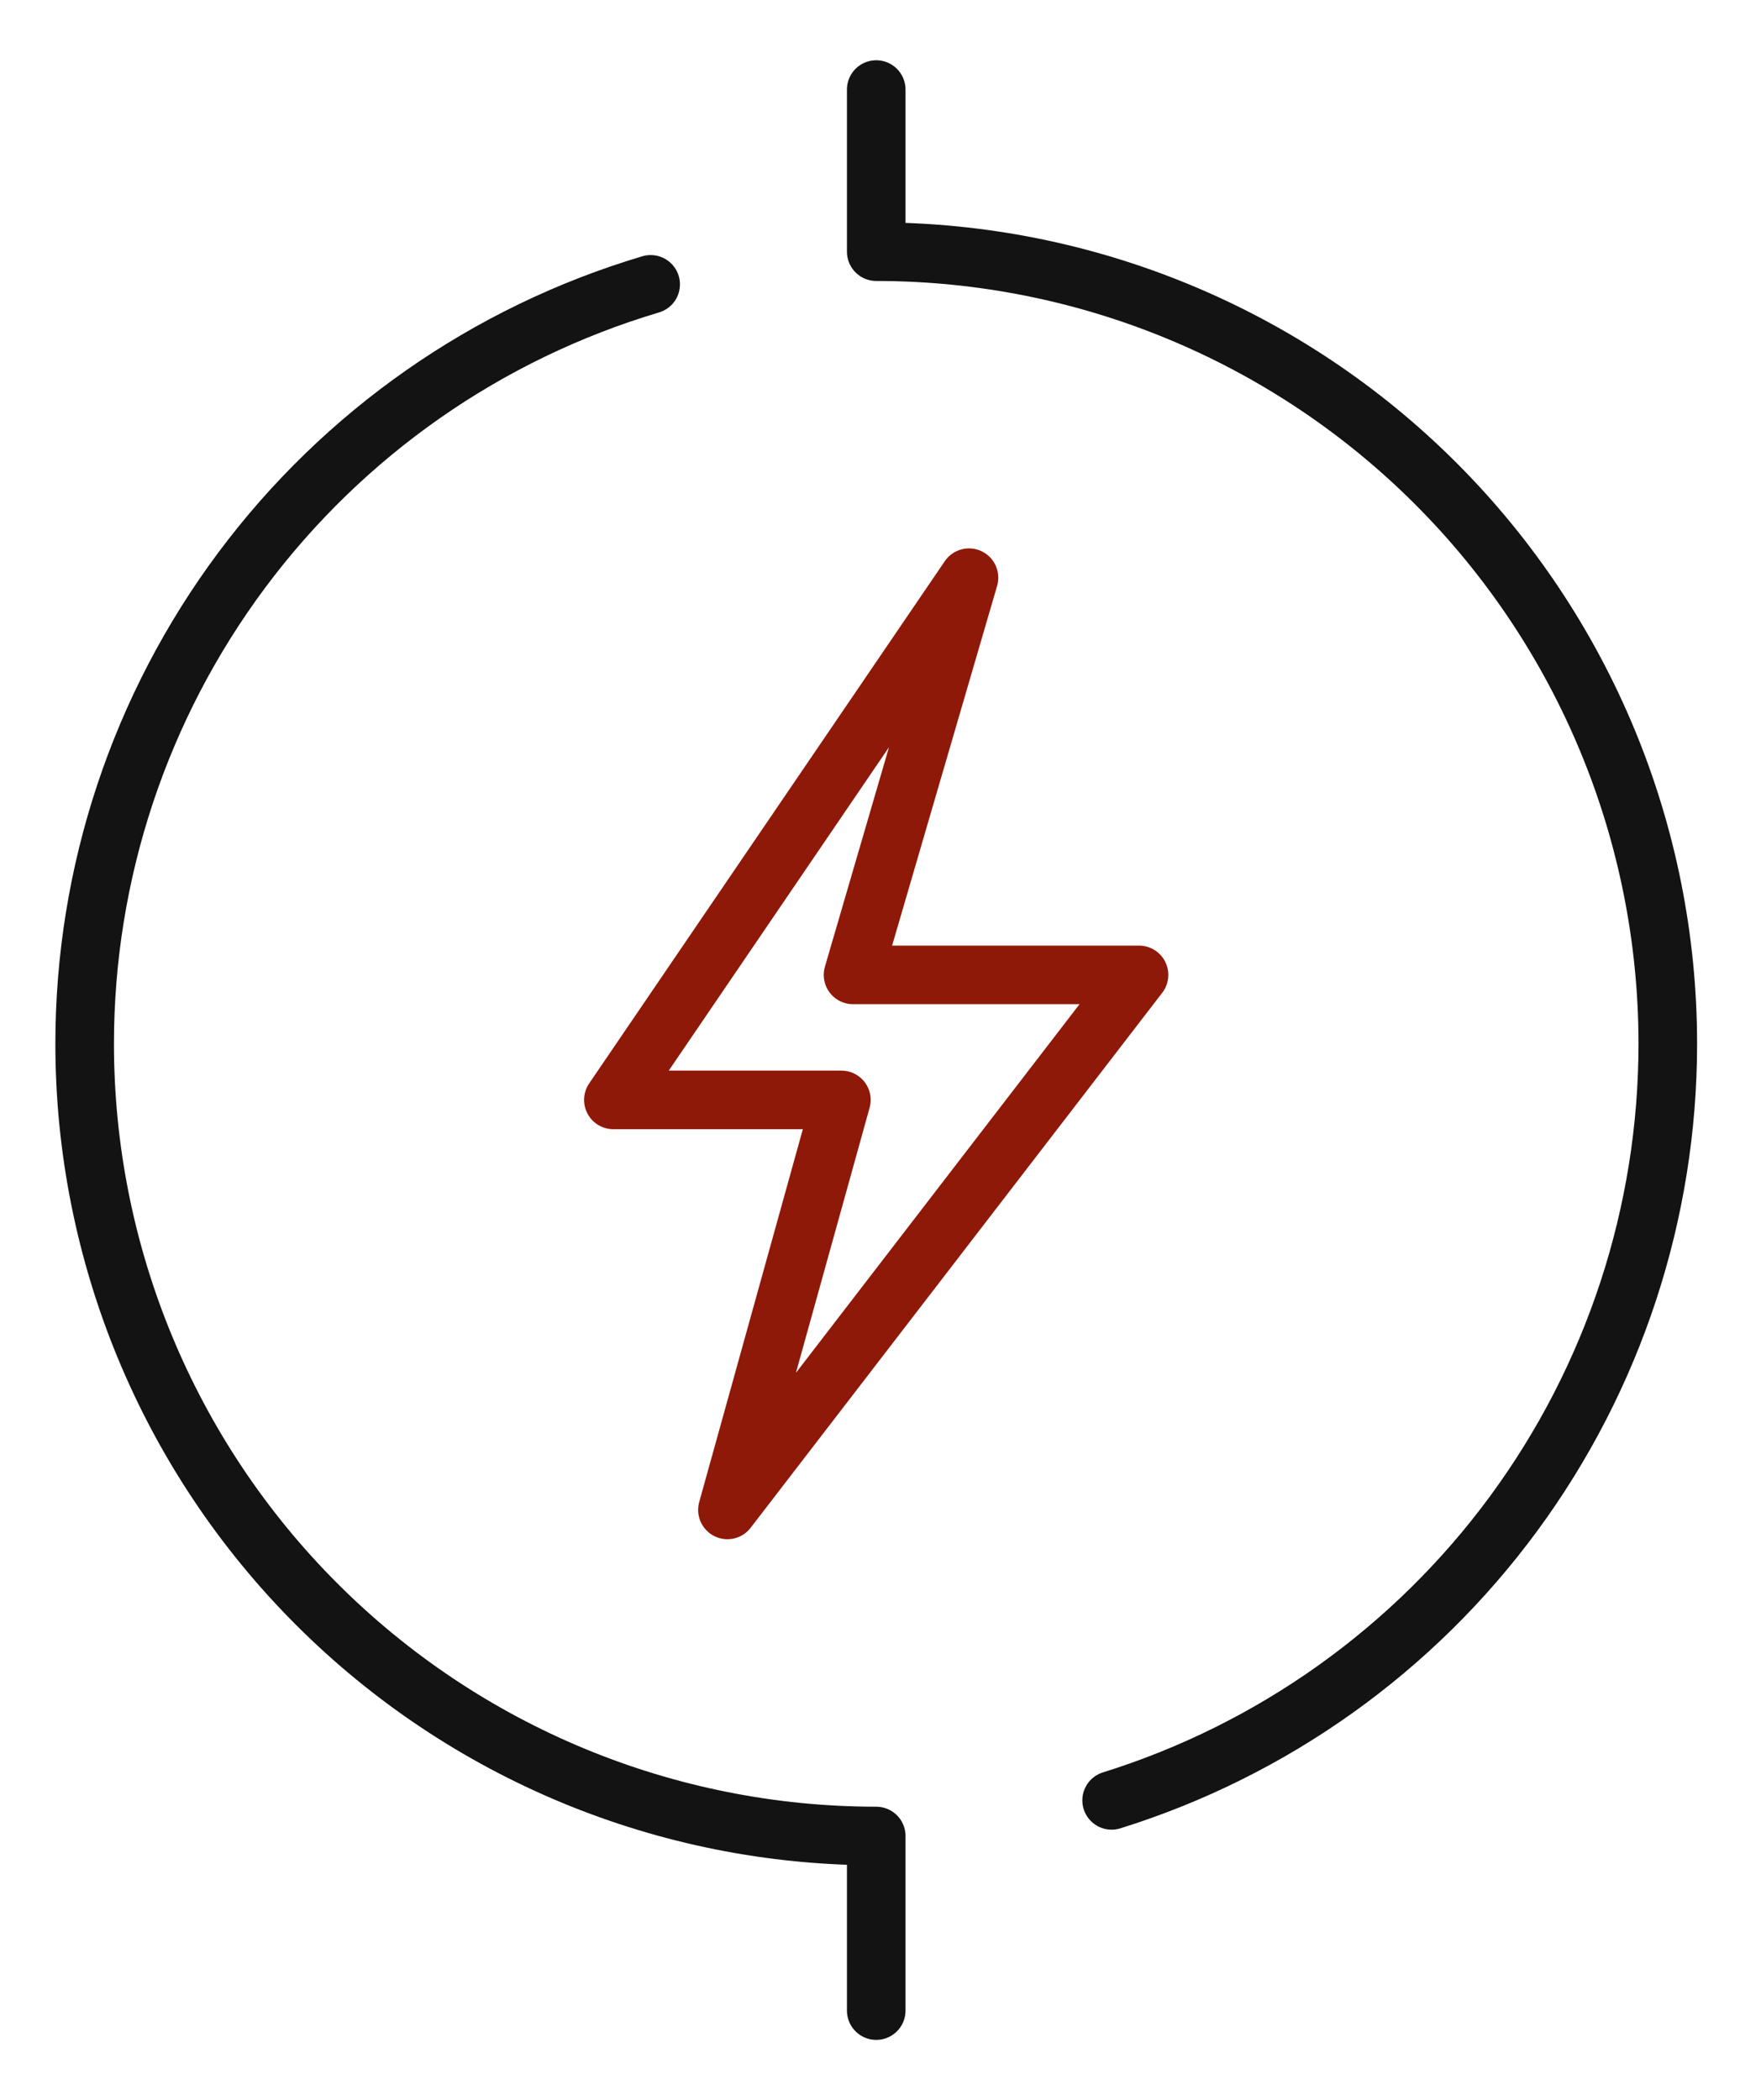
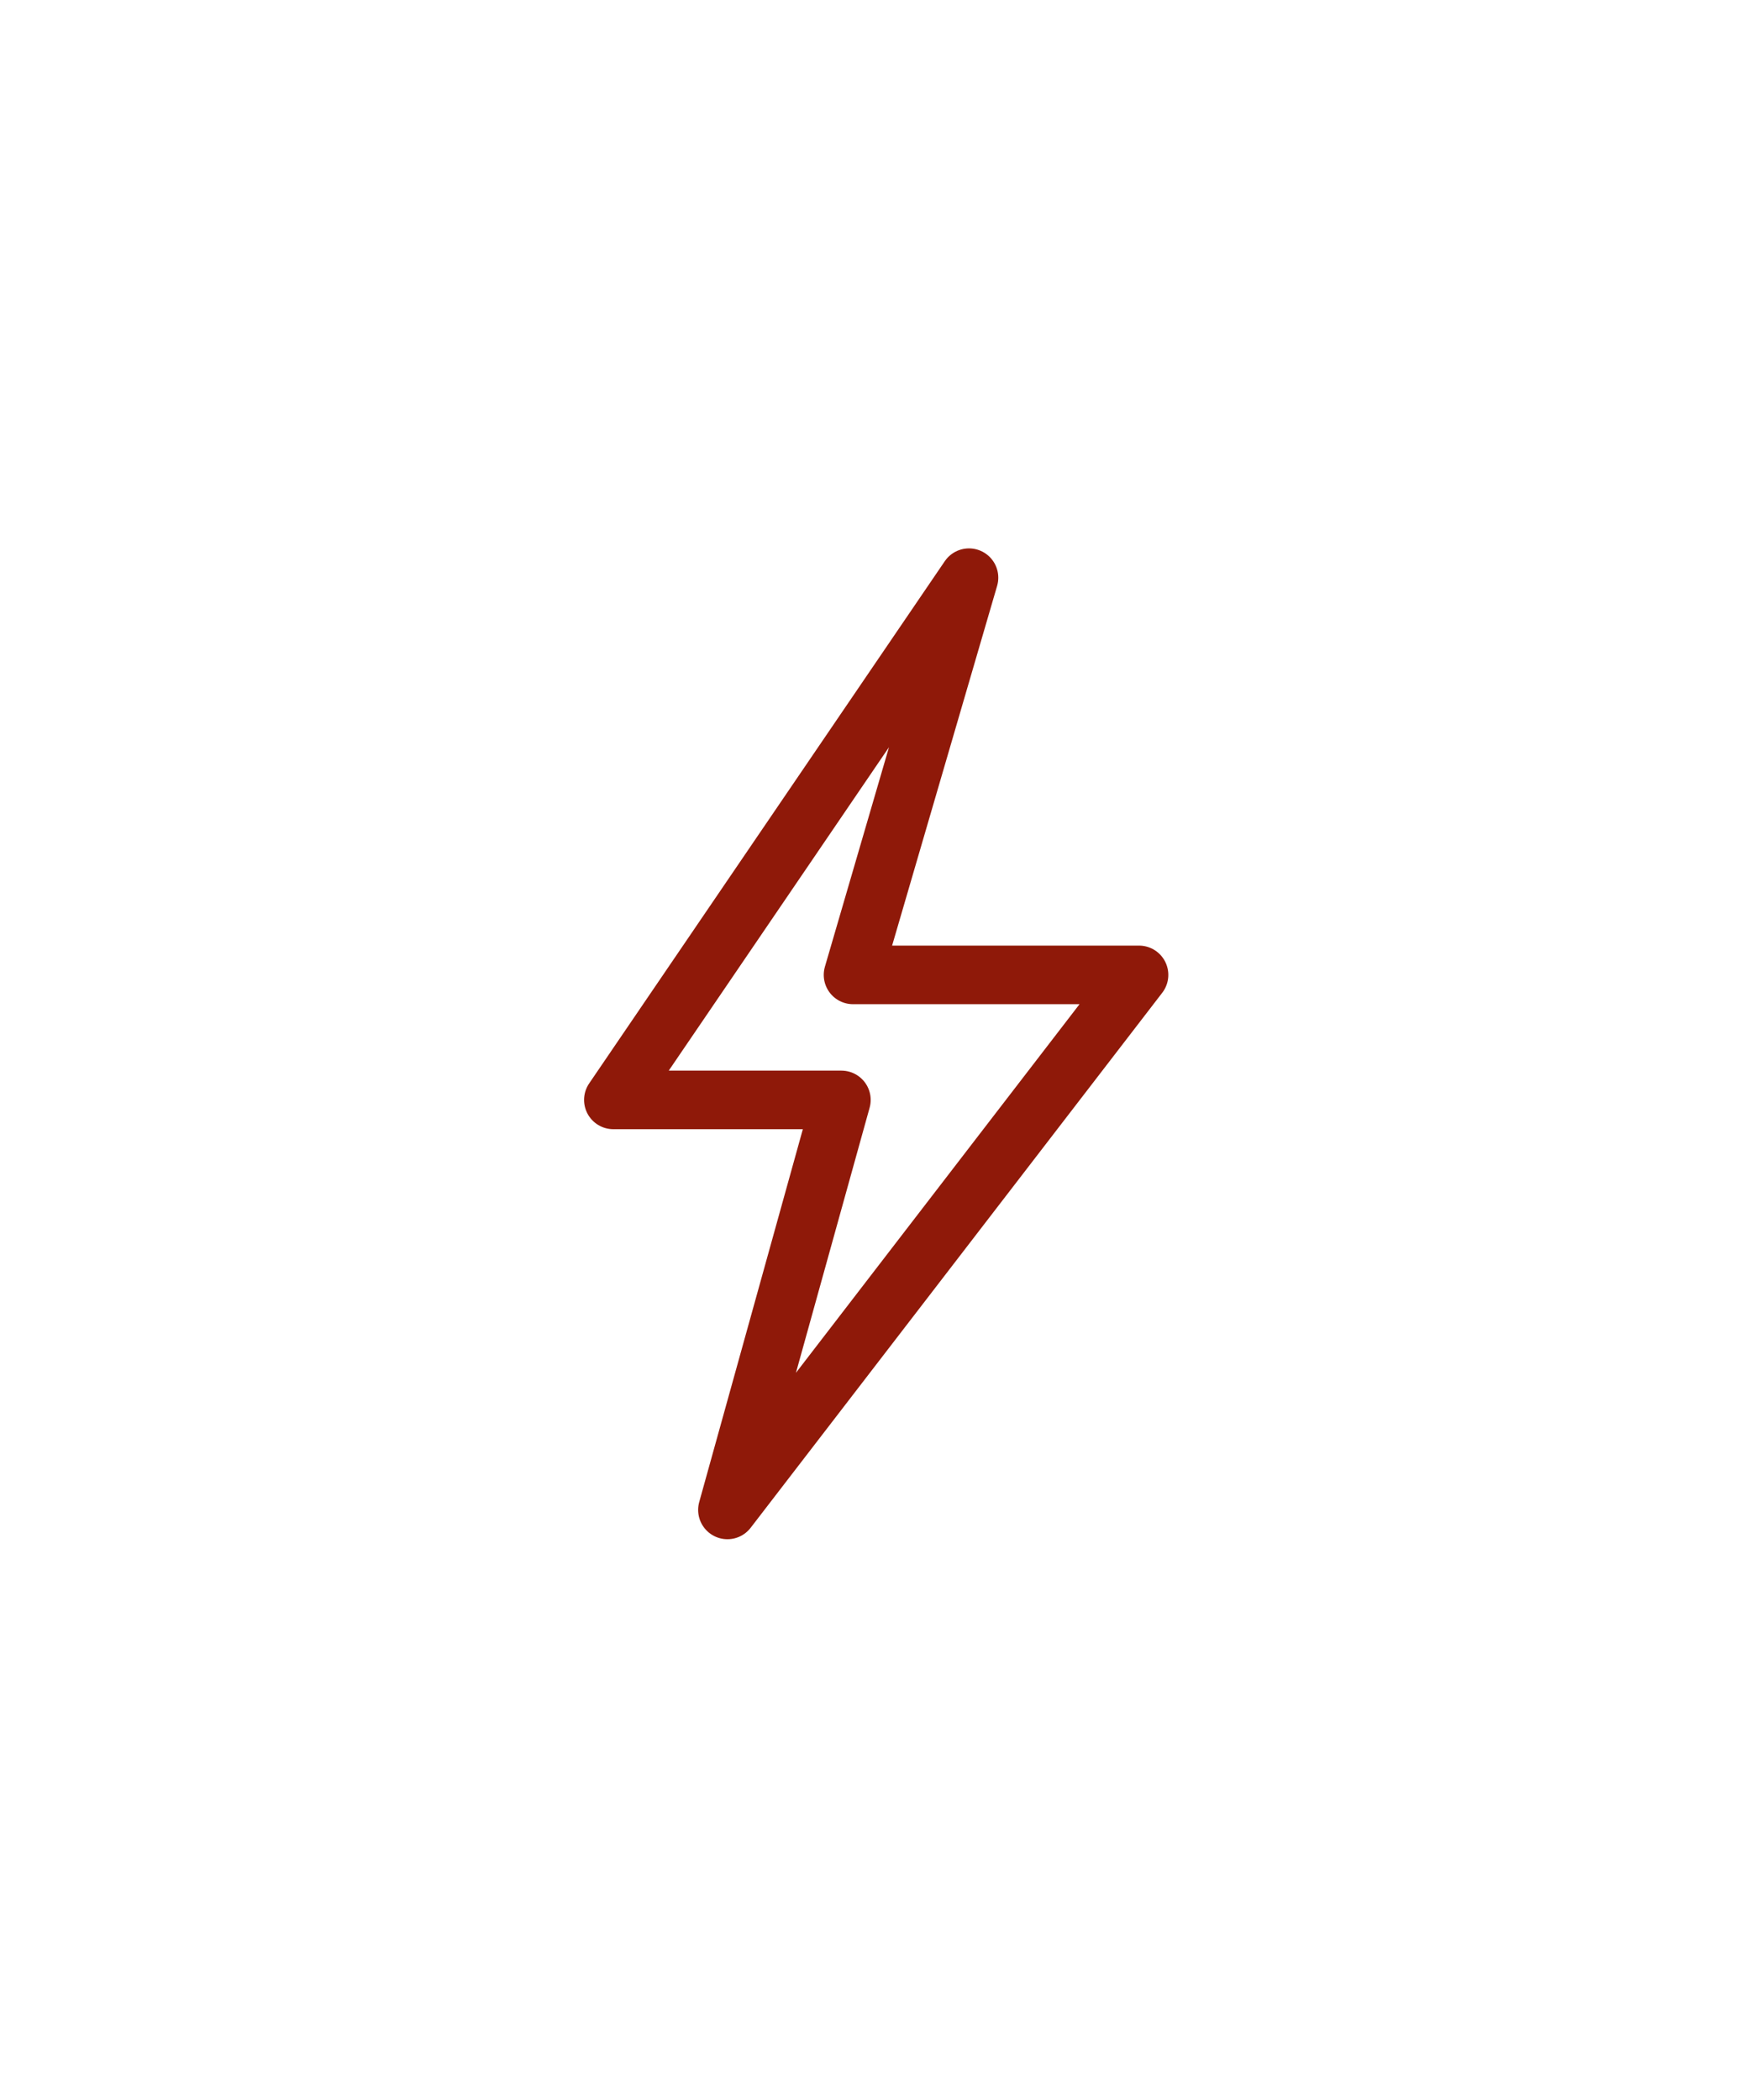
<svg xmlns="http://www.w3.org/2000/svg" width="52" height="62" viewBox="0 0 52 62" fill="none">
-   <path d="M19.213 8.396C14.385 9.833 10.15 12.793 7.139 16.833C4.127 20.874 2.5 25.779 2.5 30.82C2.5 37.023 4.962 42.973 9.346 47.359C13.729 51.746 19.674 54.21 25.874 54.21V59.365" stroke="#131313" stroke-width="1.73" stroke-linecap="round" stroke-linejoin="round" />
-   <path d="M32.825 53.158C37.584 51.673 41.745 48.704 44.699 44.686C47.654 40.667 49.247 35.809 49.248 30.82C49.247 24.617 46.785 18.668 42.401 14.282C38.018 9.895 32.073 7.431 25.874 7.431V2.644" stroke="#131313" stroke-width="1.73" stroke-linecap="round" stroke-linejoin="round" />
  <path d="M28.613 17.057L18.112 32.476H24.845L21.48 44.582L33.634 28.785H25.189L28.613 17.057Z" stroke="#8F1909" stroke-width="1.73" stroke-linecap="round" stroke-linejoin="round" />
</svg>